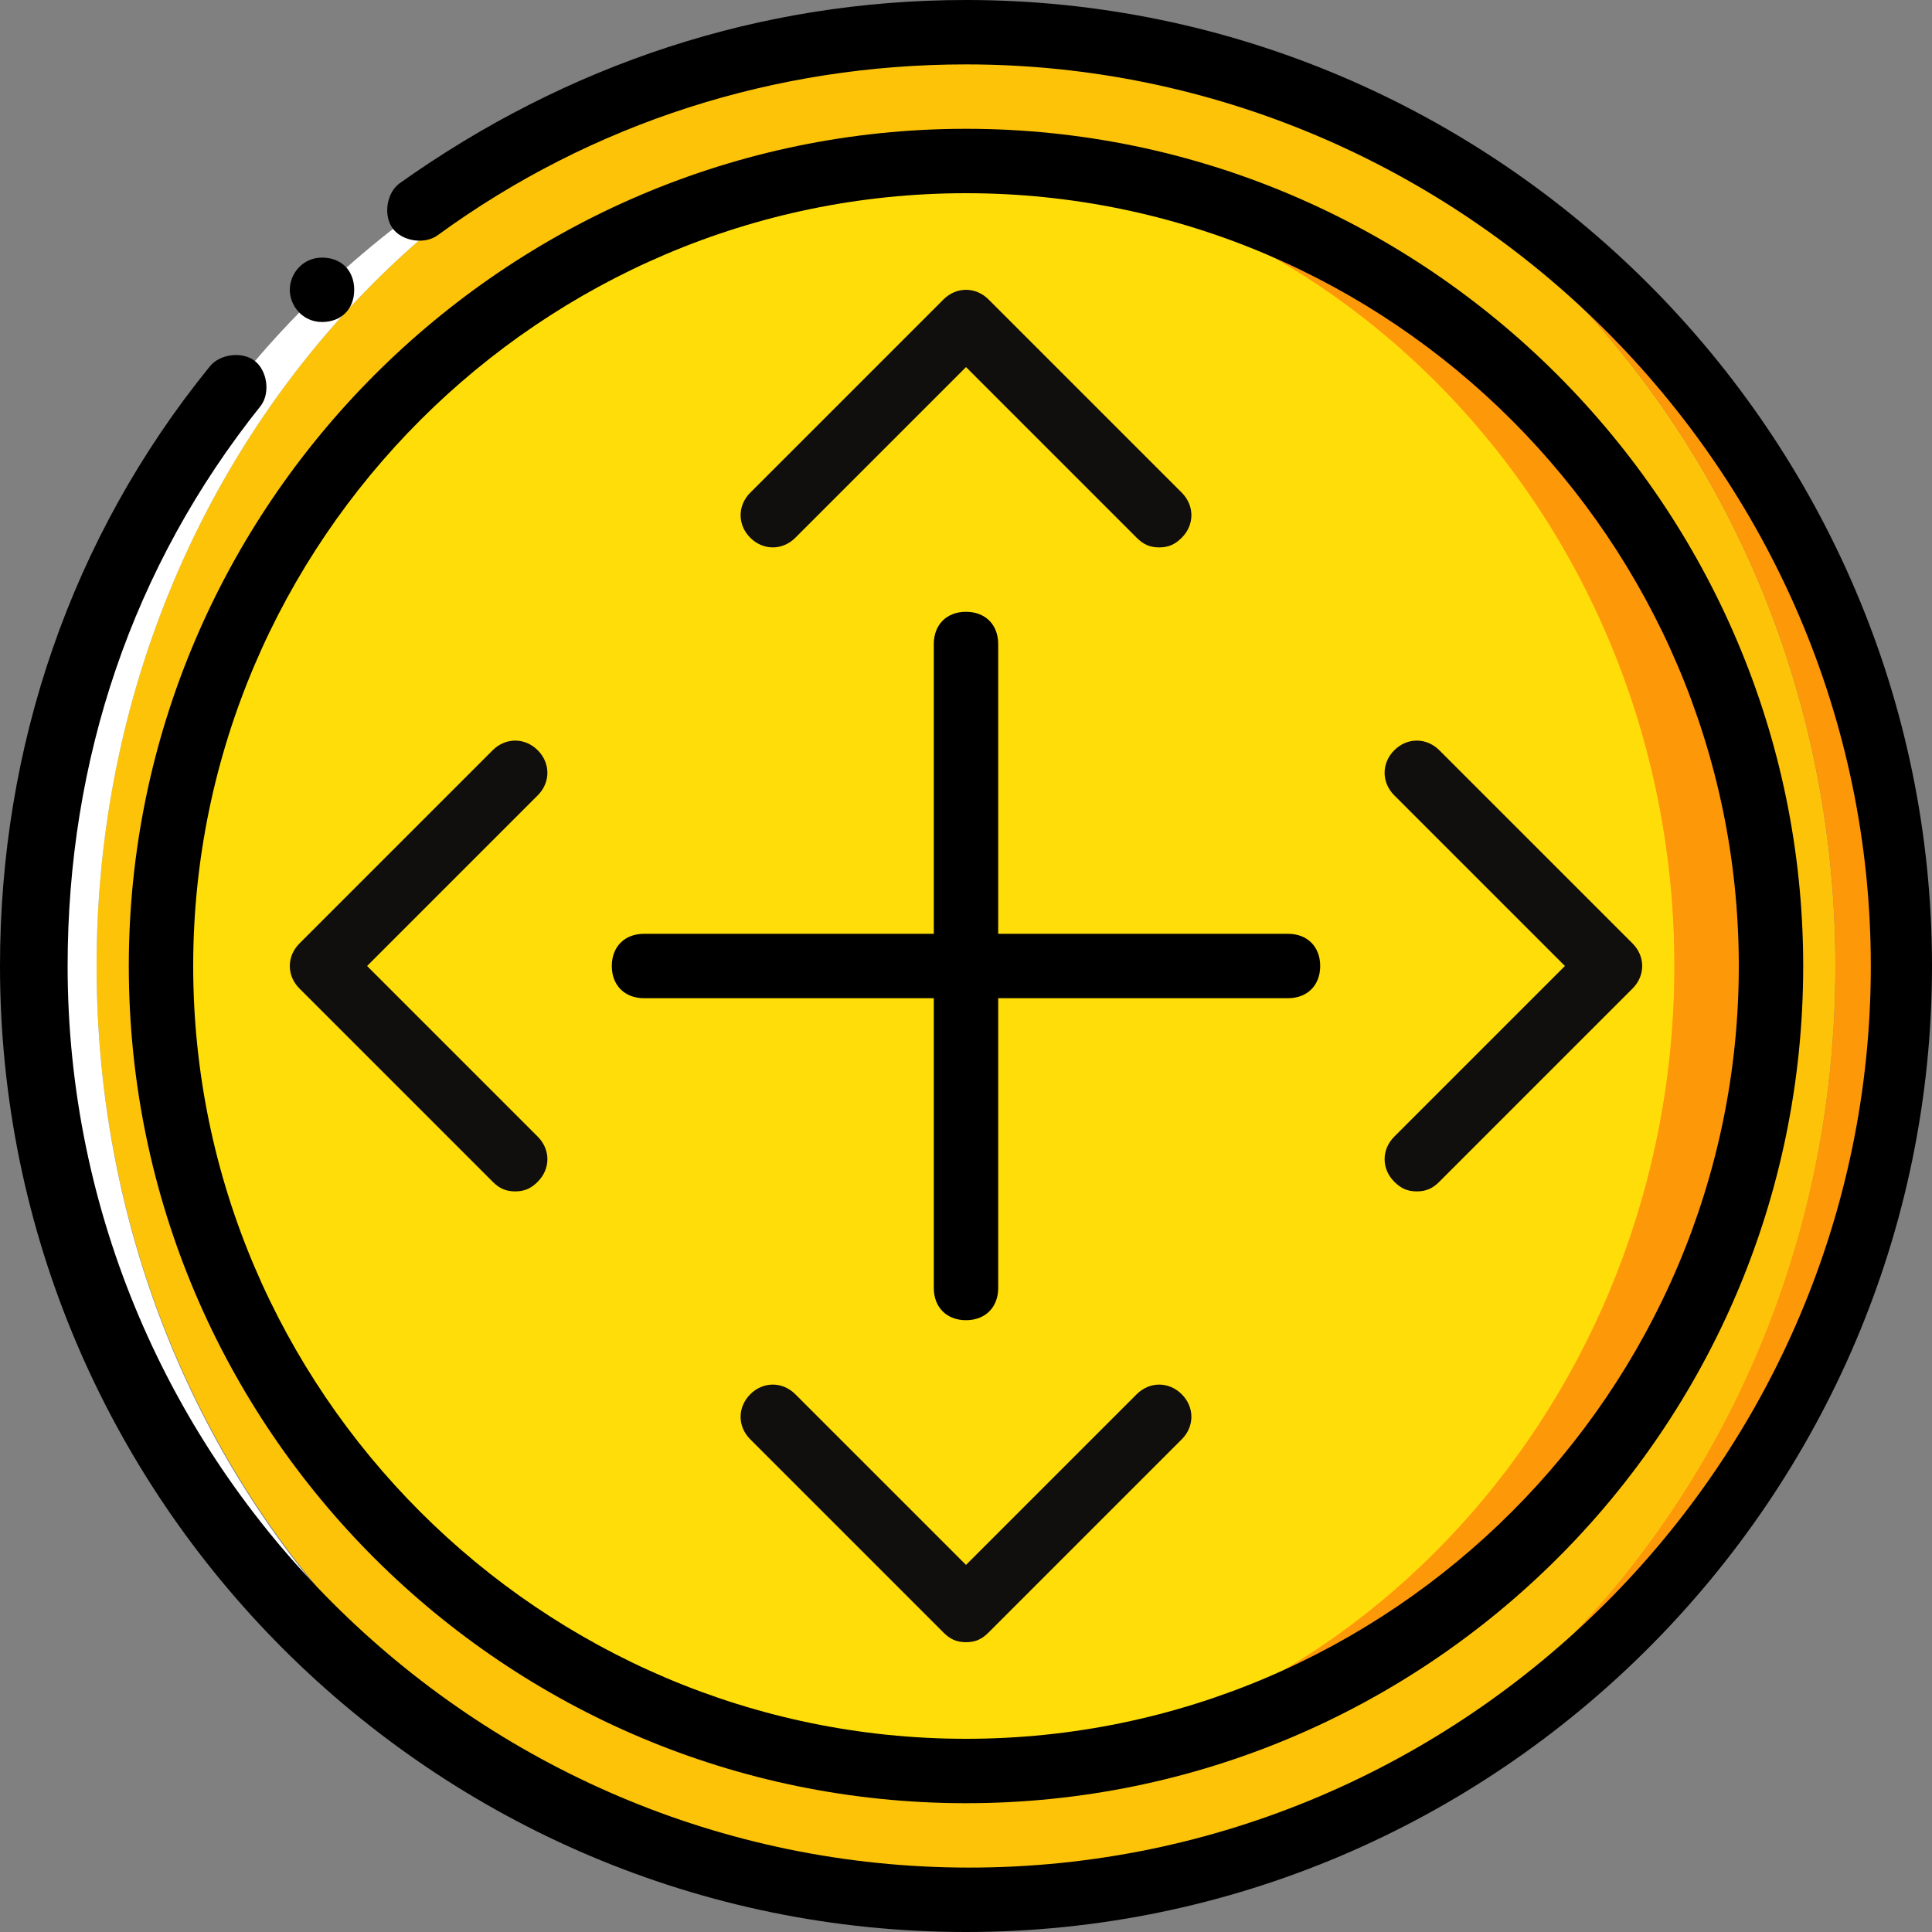
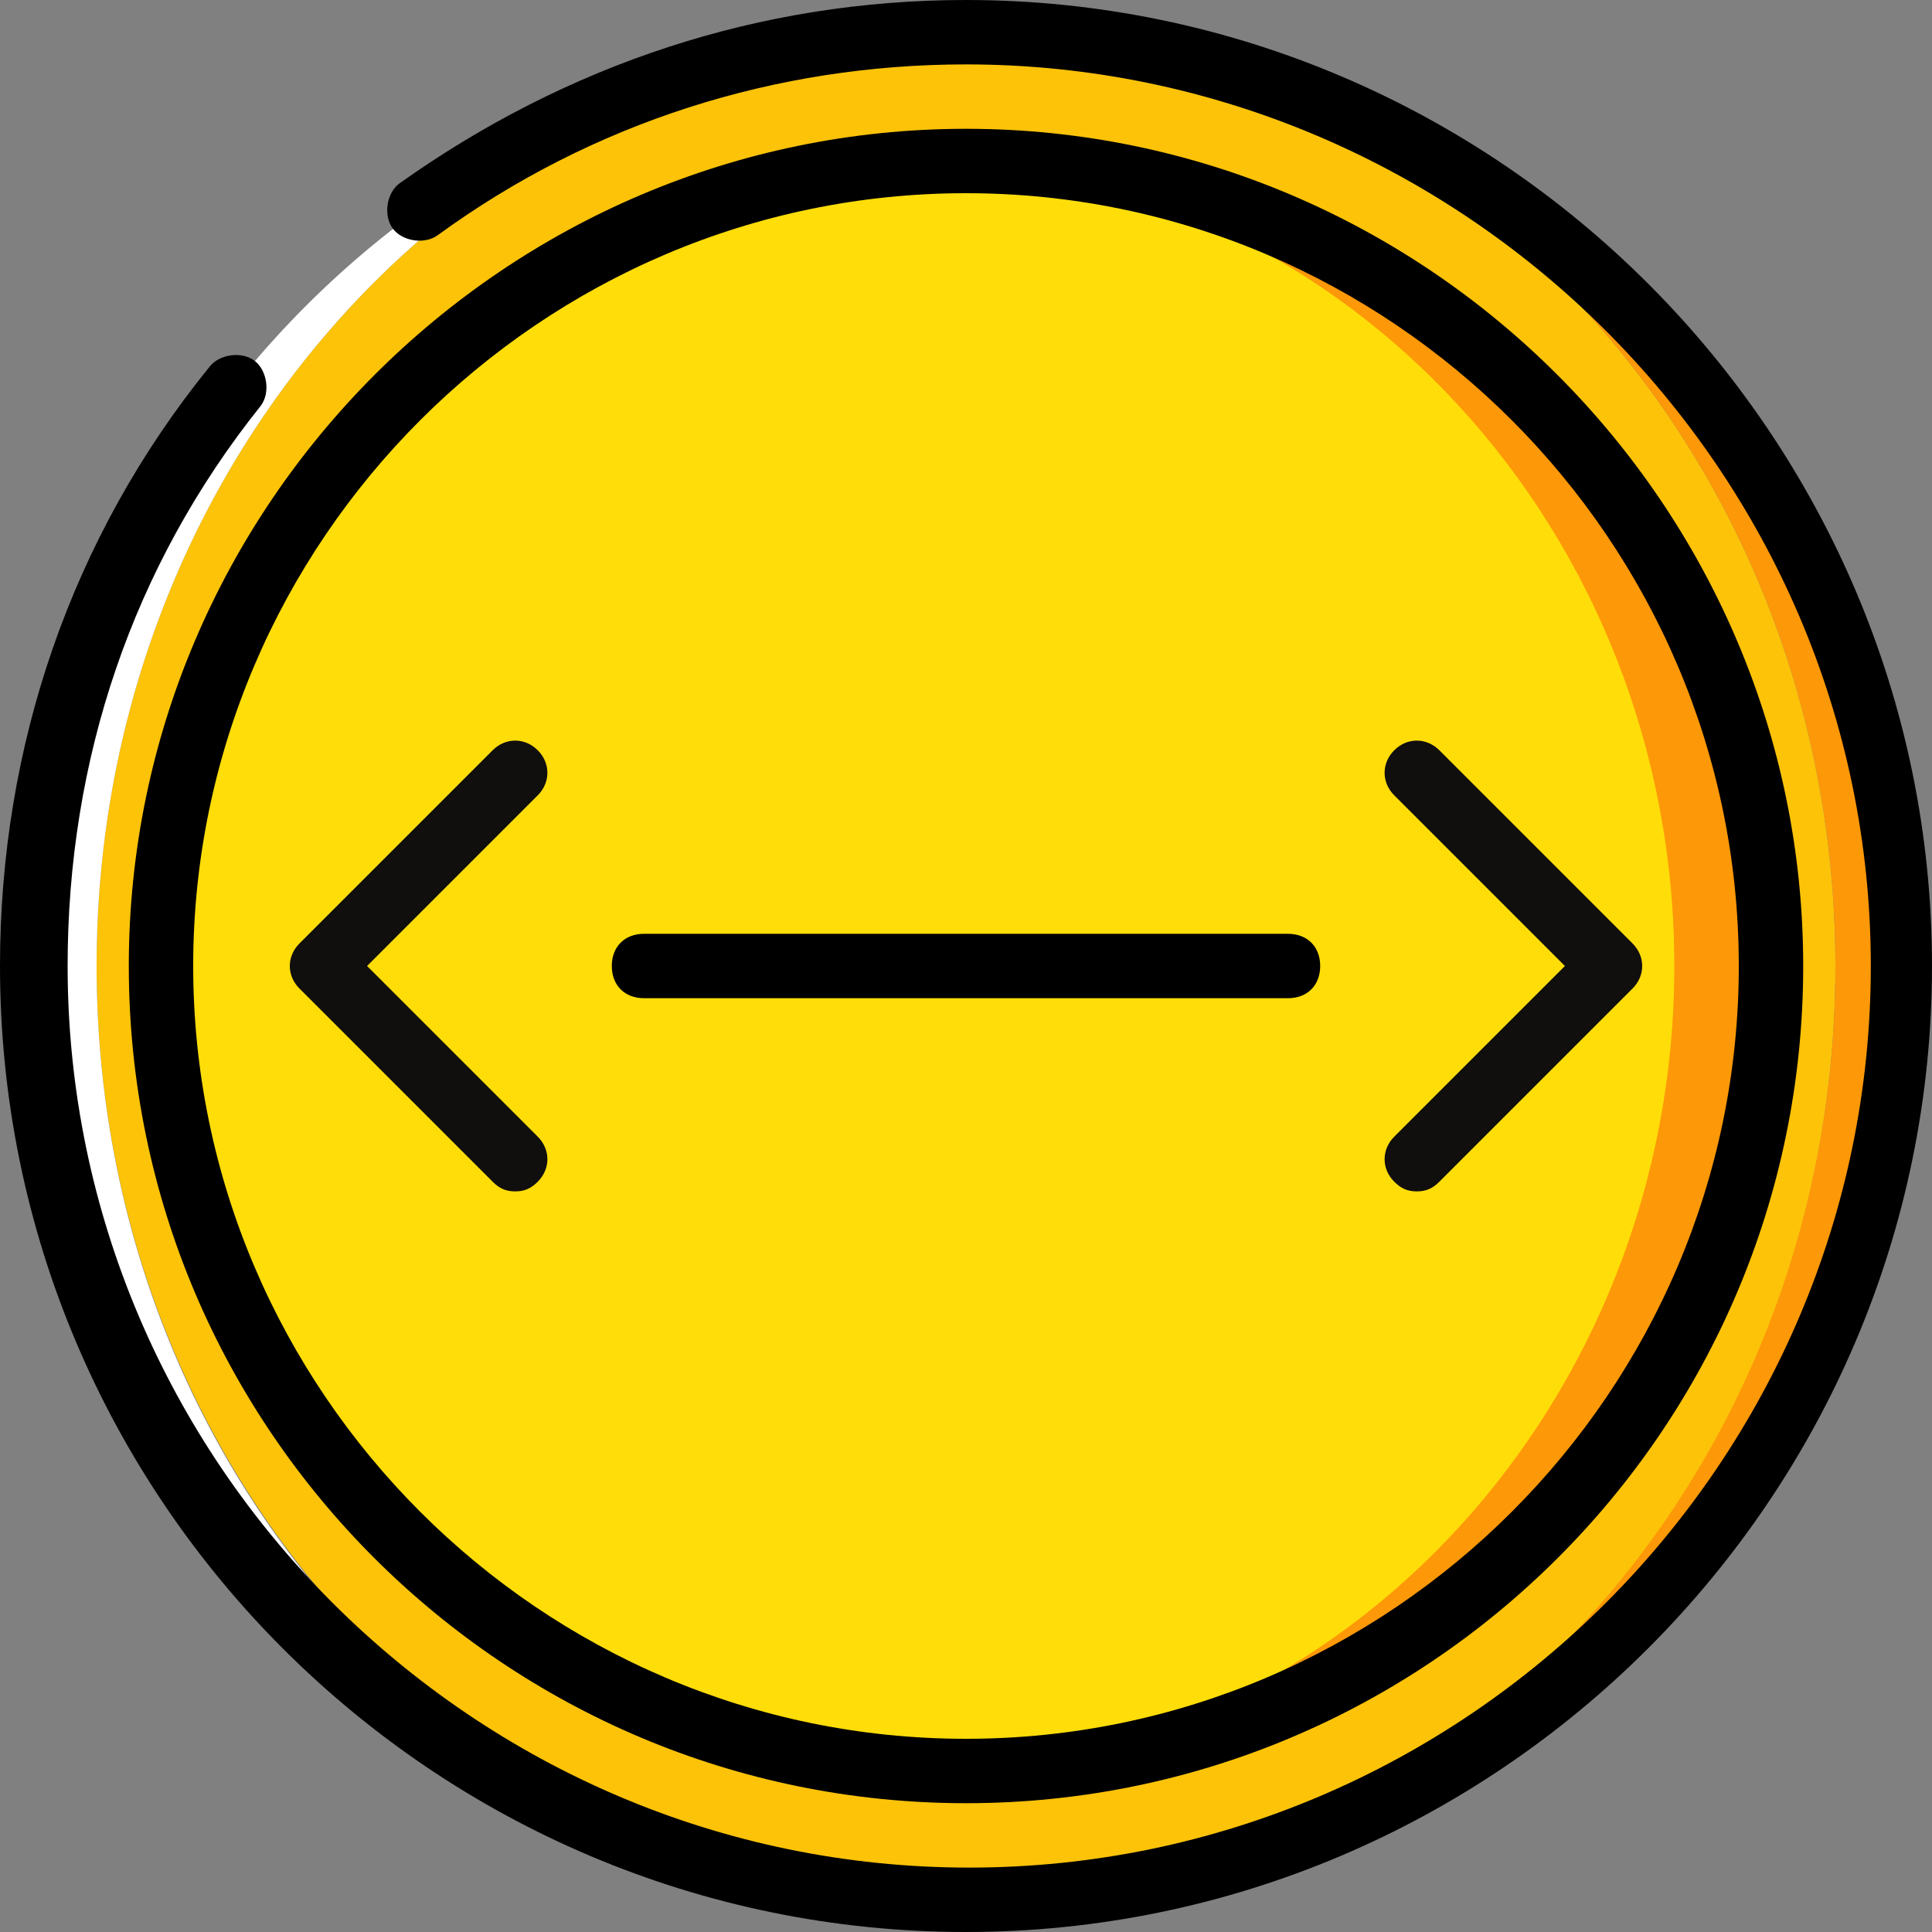
<svg xmlns="http://www.w3.org/2000/svg" height="800px" width="800px" version="1.1" id="Layer_1" viewBox="0 0 503.607 503.607" xml:space="preserve">
  <rect x="0" y="0" width="503.607" height="503.607" fill="#808080" stroke="none" />
  <g transform="translate(1 1)">
    <path style="fill:#FCC309;" d="M477.426,250.803c0-134.295-101.561-243.41-226.623-243.41S24.18,116.508,24.18,250.803   s101.561,243.41,226.623,243.41S477.426,385.938,477.426,250.803" />
    <path style="fill:#FFFFFF;" d="M24.18,250.803c0-134.295,101.561-243.41,226.623-243.41c-134.295,0-243.41,109.115-243.41,243.41   s109.115,243.41,243.41,243.41C125.741,494.213,24.18,385.938,24.18,250.803" />
    <path style="fill:#FD9808;" d="M250.803,7.393c125.062,0,226.623,109.115,226.623,243.41s-101.561,243.41-226.623,243.41   c134.295,0,243.41-109.115,243.41-243.41S385.098,7.393,250.803,7.393" />
    <path style="fill:#FFDD09;" d="M238.213,460.639c-109.115,0-197.246-94.007-197.246-209.836S129.098,40.967,238.213,40.967   s197.246,94.007,197.246,209.836S347.328,460.639,238.213,460.639" />
    <path style="fill:#FD9808;" d="M250.803,40.967c-2.518,0-4.197,0-6.715,0c105.757,4.197,191.37,96.525,191.37,209.836   s-85.613,206.479-191.37,209.836c2.518,0,4.197,0,6.715,0c115.829,0,209.836-94.007,209.836-209.836S366.633,40.967,250.803,40.967   " />
    <path d="M250.803,502.607C112.311,502.607-1,390.134-1,250.803c0-57.075,18.466-111.633,54.557-156.118   c2.518-3.357,8.393-4.197,11.751-1.679c3.357,2.518,4.197,8.393,1.679,11.751c-33.574,41.967-50.361,92.328-50.361,146.046   c0,129.259,105.757,235.016,235.016,235.016s235.016-105.757,235.016-235.016S380.062,15.787,250.803,15.787   c-49.521,0-97.364,15.108-137.652,44.485c-3.357,2.518-9.233,1.679-11.751-1.679c-2.518-3.357-1.679-9.233,1.679-11.751   C146.725,15.787,197.085-1,250.803-1c138.492,0,251.803,113.311,251.803,251.803S389.295,502.607,250.803,502.607z" />
-     <path d="M91.328,74.541c0-5.036-3.357-8.393-8.393-8.393c-5.036,0-8.393,4.197-8.393,8.393c0,4.197,3.357,8.393,8.393,8.393   C87.97,82.934,91.328,79.577,91.328,74.541" />
    <path d="M250.803,469.033c-120.026,0-218.229-97.364-218.229-218.23c0-120.026,98.203-218.229,218.229-218.229   s218.23,98.203,218.23,218.229C469.033,371.669,370.829,469.033,250.803,469.033z M250.803,49.361   c-110.793,0-201.443,90.649-201.443,201.443s90.649,201.443,201.443,201.443s201.443-90.649,201.443-201.443   S361.597,49.361,250.803,49.361z" />
    <g>
      <path style="fill:#110E0E;" d="M133.295,309.557c-2.518,0-4.197-0.839-5.875-2.518l-50.361-50.361    c-3.357-3.357-3.357-8.393,0-11.751l50.361-50.361c3.357-3.357,8.393-3.357,11.751,0c3.357,3.357,3.357,8.393,0,11.751    l-44.485,44.485l44.485,44.485c3.357,3.357,3.357,8.393,0,11.751C137.492,308.718,135.813,309.557,133.295,309.557z" />
-       <path style="fill:#110E0E;" d="M250.803,427.066c-2.518,0-4.197-0.839-5.875-2.518l-50.361-50.361    c-3.357-3.357-3.357-8.393,0-11.751s8.393-3.357,11.751,0l44.485,44.485l44.485-44.485c3.357-3.357,8.393-3.357,11.751,0    s3.357,8.393,0,11.751l-50.361,50.361C255,426.226,253.321,427.066,250.803,427.066z" />
    </g>
-     <path d="M250.803,343.131c-5.036,0-8.393-3.357-8.393-8.393V166.869c0-5.036,3.357-8.393,8.393-8.393s8.393,3.357,8.393,8.393   v167.869C259.197,339.774,255.839,343.131,250.803,343.131z" />
    <path d="M334.738,259.197H166.869c-5.036,0-8.393-3.357-8.393-8.393s3.357-8.393,8.393-8.393h167.869   c5.036,0,8.393,3.357,8.393,8.393S339.774,259.197,334.738,259.197z" />
    <g>
      <path style="fill:#110E0E;" d="M368.311,309.557c-2.518,0-4.197-0.839-5.875-2.518c-3.357-3.357-3.357-8.393,0-11.751    l44.485-44.485l-44.485-44.485c-3.357-3.357-3.357-8.393,0-11.751s8.393-3.357,11.751,0l50.361,50.361    c3.357,3.357,3.357,8.393,0,11.751l-50.361,50.361C372.508,308.718,370.829,309.557,368.311,309.557z" />
-       <path style="fill:#110E0E;" d="M301.164,141.689c-2.518,0-4.197-0.839-5.875-2.518l-44.485-44.485l-44.485,44.485    c-3.357,3.357-8.393,3.357-11.751,0c-3.357-3.357-3.357-8.393,0-11.751l50.361-50.361c3.357-3.357,8.393-3.357,11.751,0    l50.361,50.361c3.357,3.357,3.357,8.393,0,11.751C305.361,140.849,303.682,141.689,301.164,141.689z" />
    </g>
  </g>
</svg>